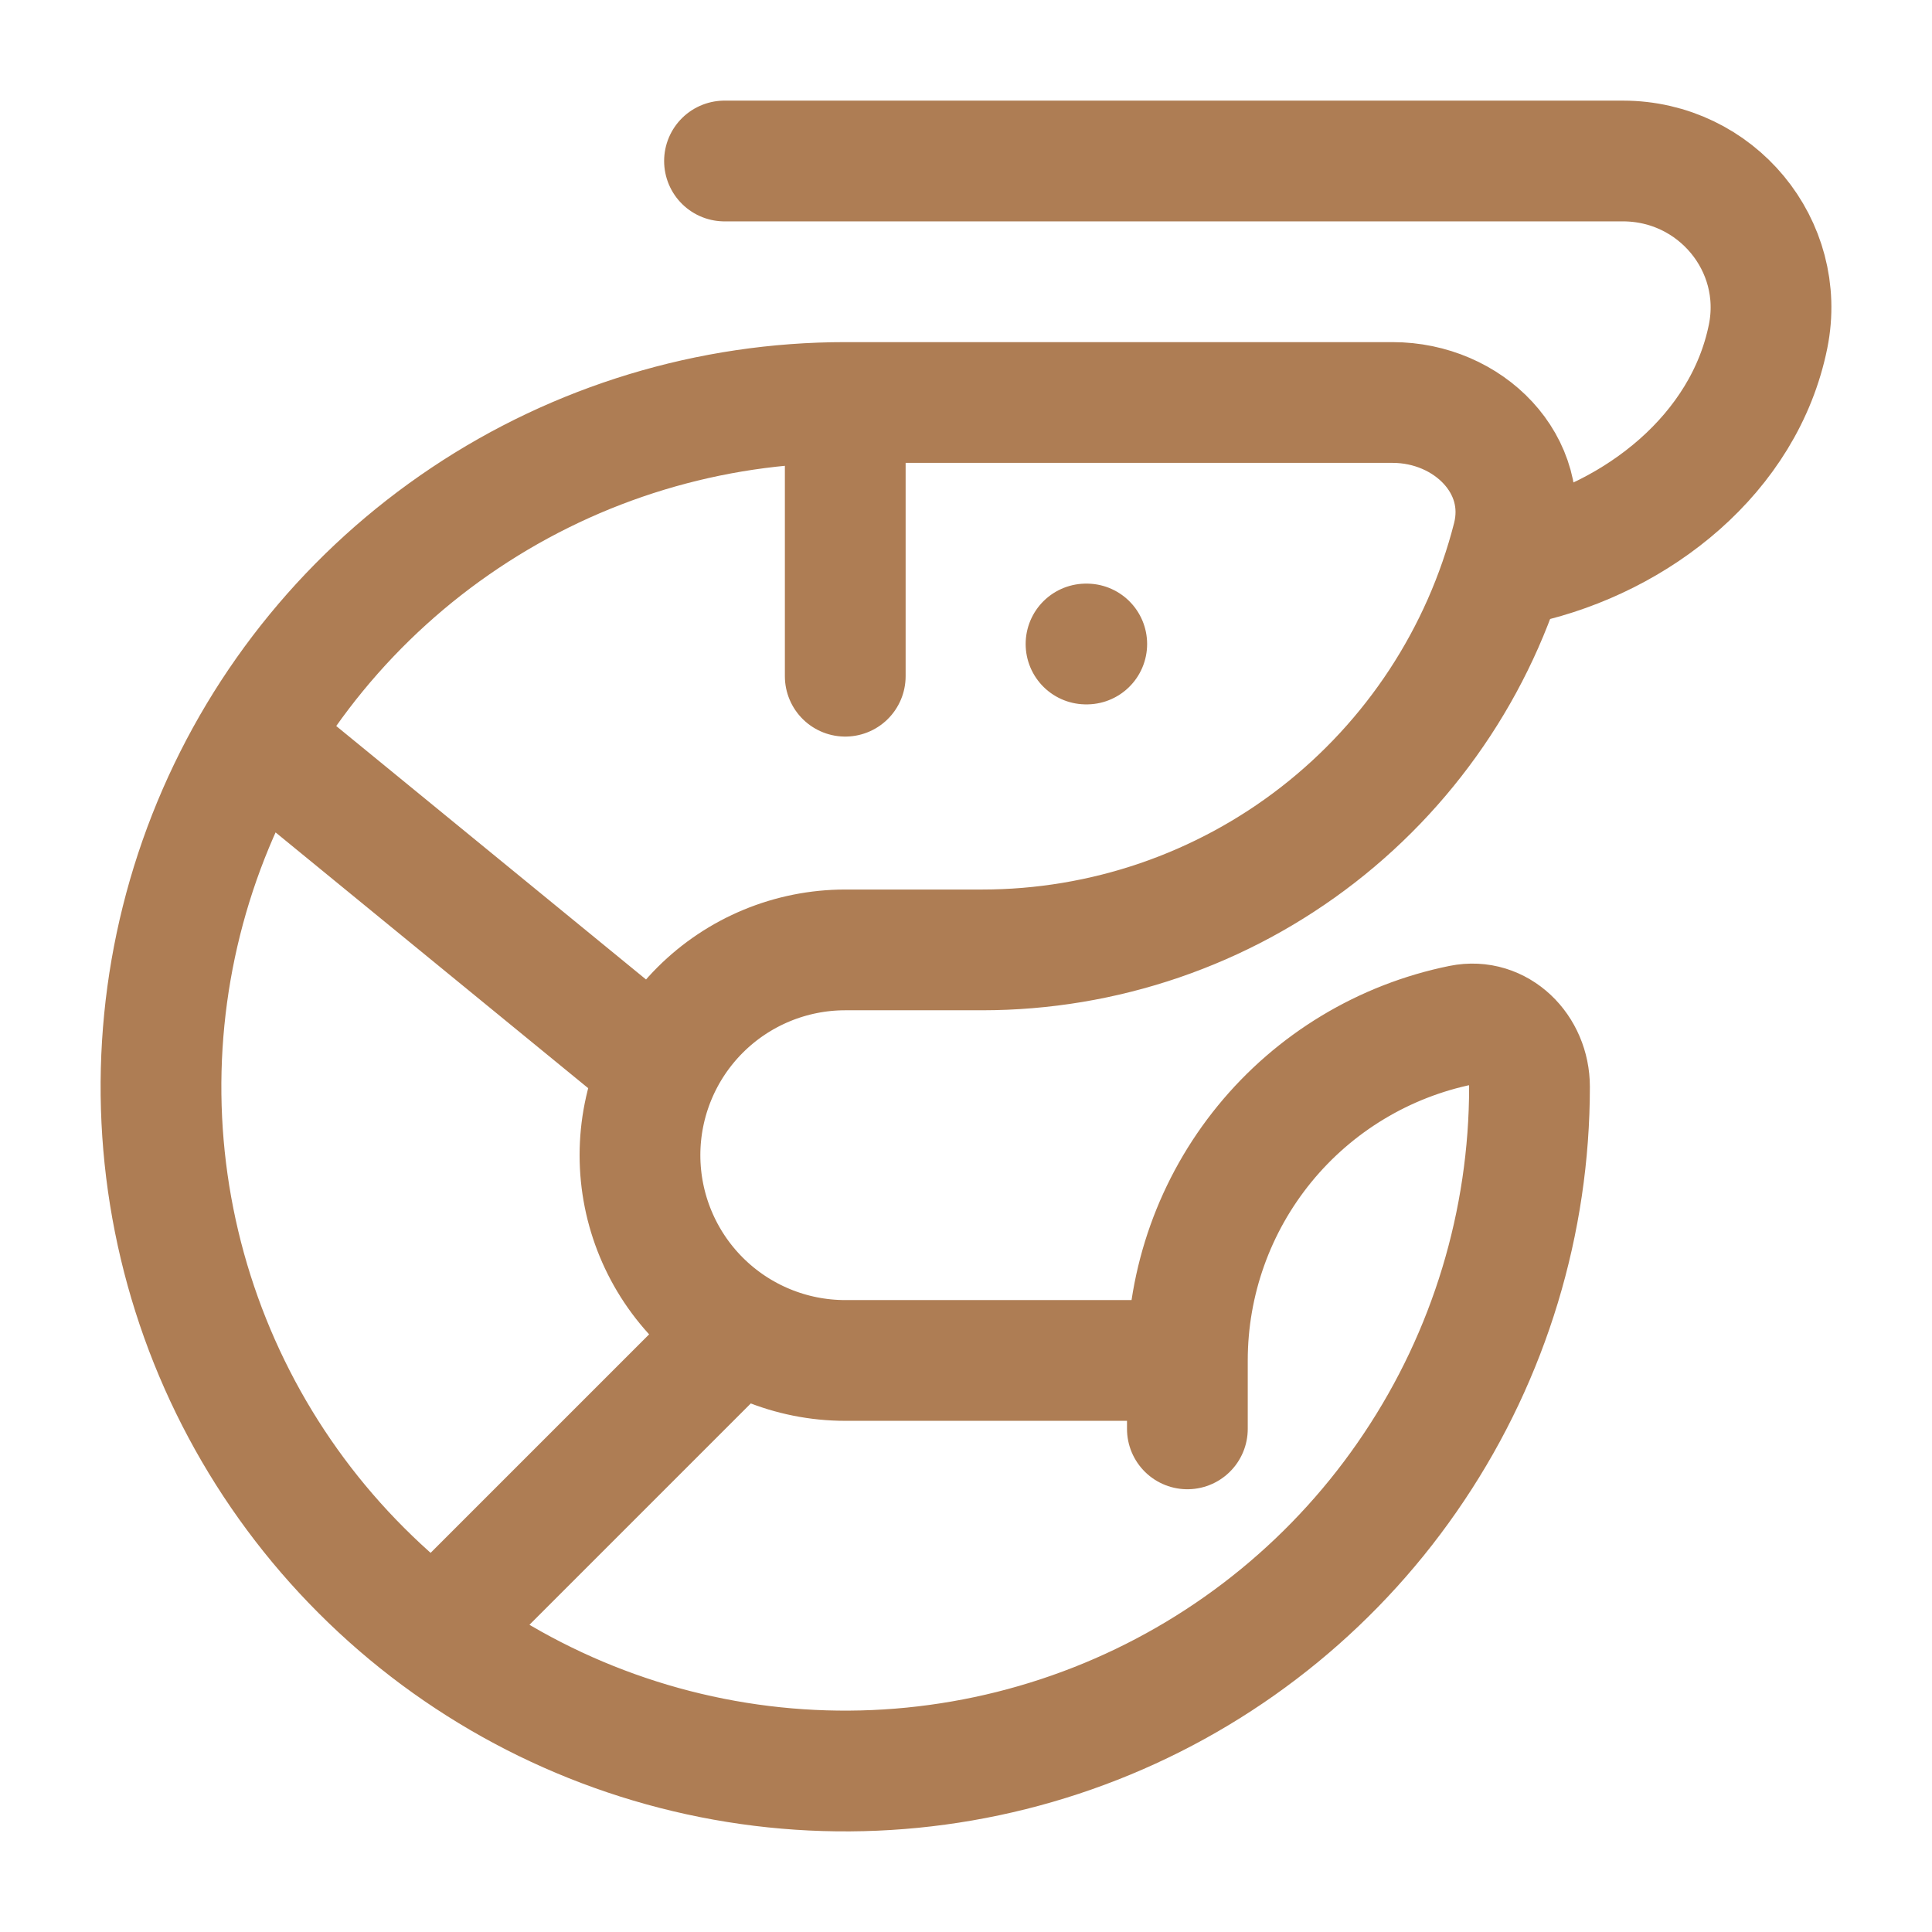
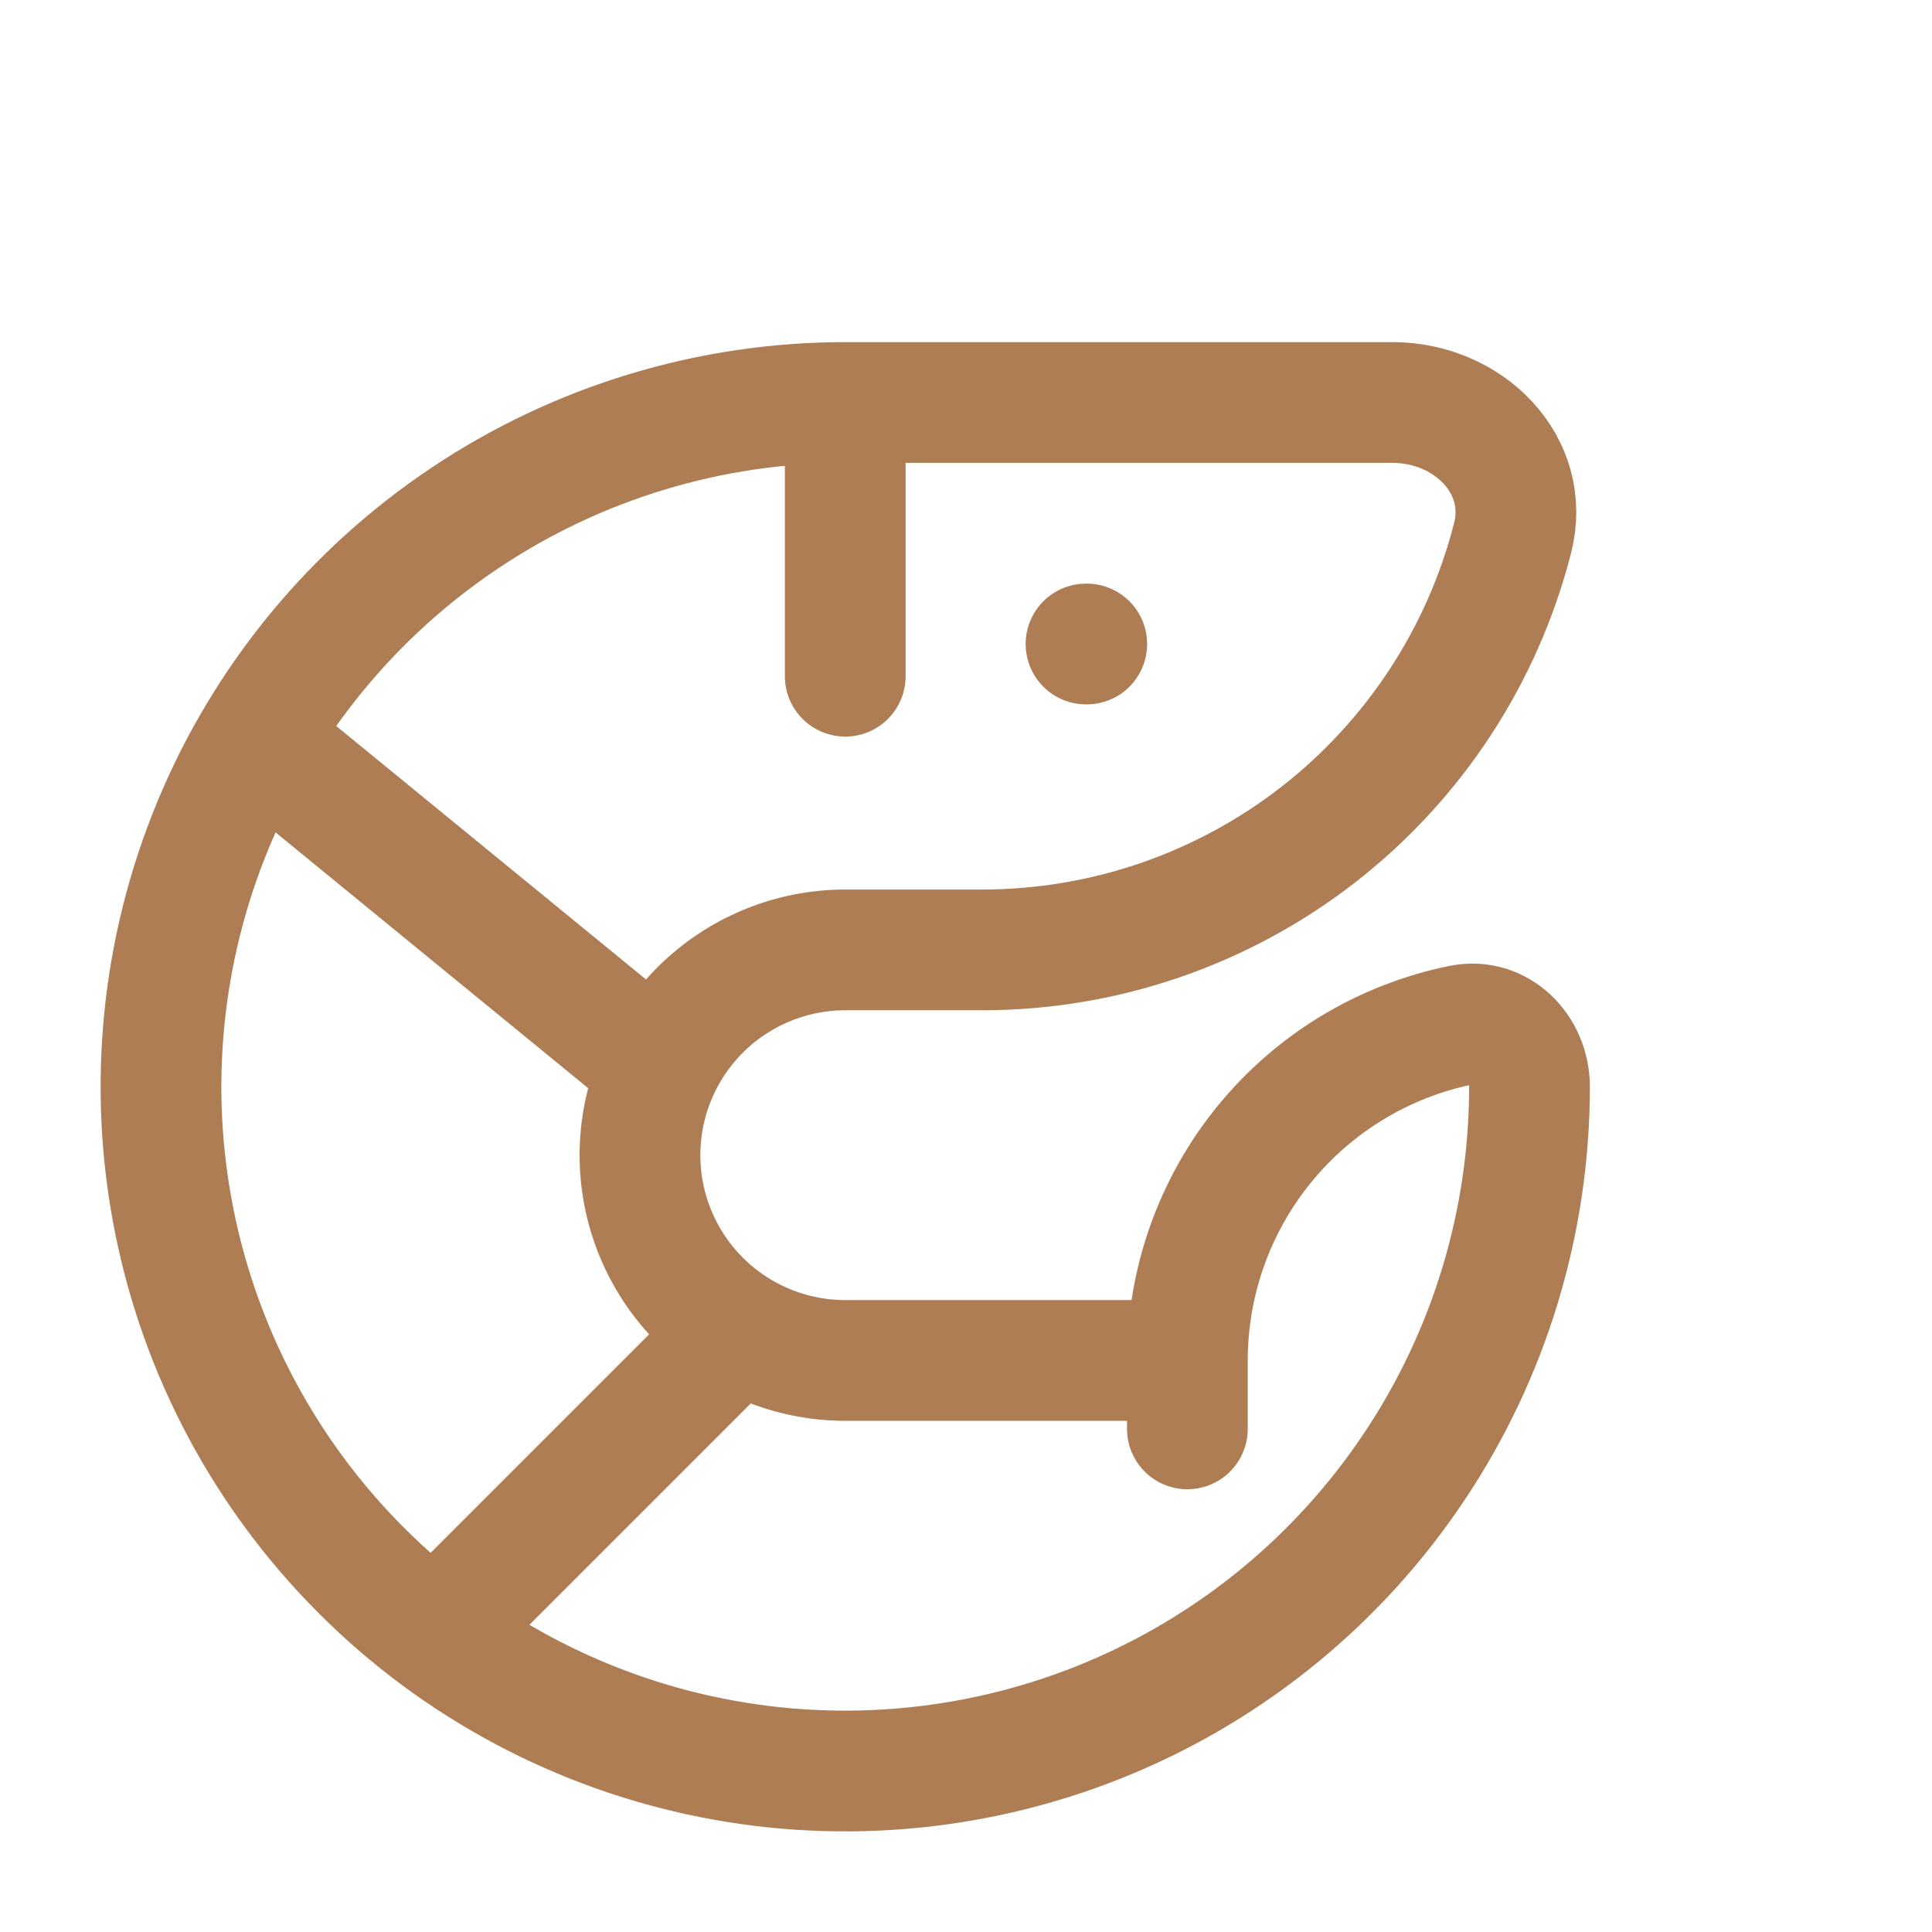
<svg xmlns="http://www.w3.org/2000/svg" width="24" height="24" viewBox="0 0 24 24" fill="none">
  <path d="M10.5 5C8.819 5 7.175 5.499 5.778 6.433C4.38 7.367 3.29 8.694 2.647 10.247C2.004 11.8 1.835 13.509 2.163 15.158C2.491 16.807 3.301 18.322 4.49 19.51C5.678 20.699 7.193 21.509 8.842 21.837C10.491 22.165 12.2 21.996 13.753 21.353C15.306 20.71 16.634 19.62 17.567 18.222C18.502 16.825 19 15.181 19 13.5C19 13.03 18.616 12.641 18.155 12.734C17.194 12.929 16.33 13.45 15.709 14.21C15.089 14.969 14.75 15.919 14.75 16.9M10.5 5H17.3C18.239 5 19.022 5.773 18.79 6.683C18.416 8.147 17.565 9.444 16.372 10.371C15.179 11.298 13.711 11.8 12.2 11.8H10.5C9.824 11.8 9.175 12.069 8.697 12.547C8.219 13.025 7.95 13.674 7.95 14.35C7.95 15.026 8.219 15.675 8.697 16.153C9.175 16.631 9.824 16.9 10.5 16.9H14.75M10.5 5V8.4M14.75 16.9V17.75M5.4 20.3L8.8 16.9M3.275 9.25L7.95 13.075M13.5 8H13.491" stroke="#AE7D54" stroke-width="1.5" stroke-linecap="round" stroke-linejoin="round" />
-   <path d="M9 2H20.16C21.321 2 22.191 3.051 21.964 4.178C21.669 5.638 20.344 6.678 18.919 7" stroke="#AE7D54" stroke-width="1.5" stroke-linecap="round" stroke-linejoin="round" />
</svg>